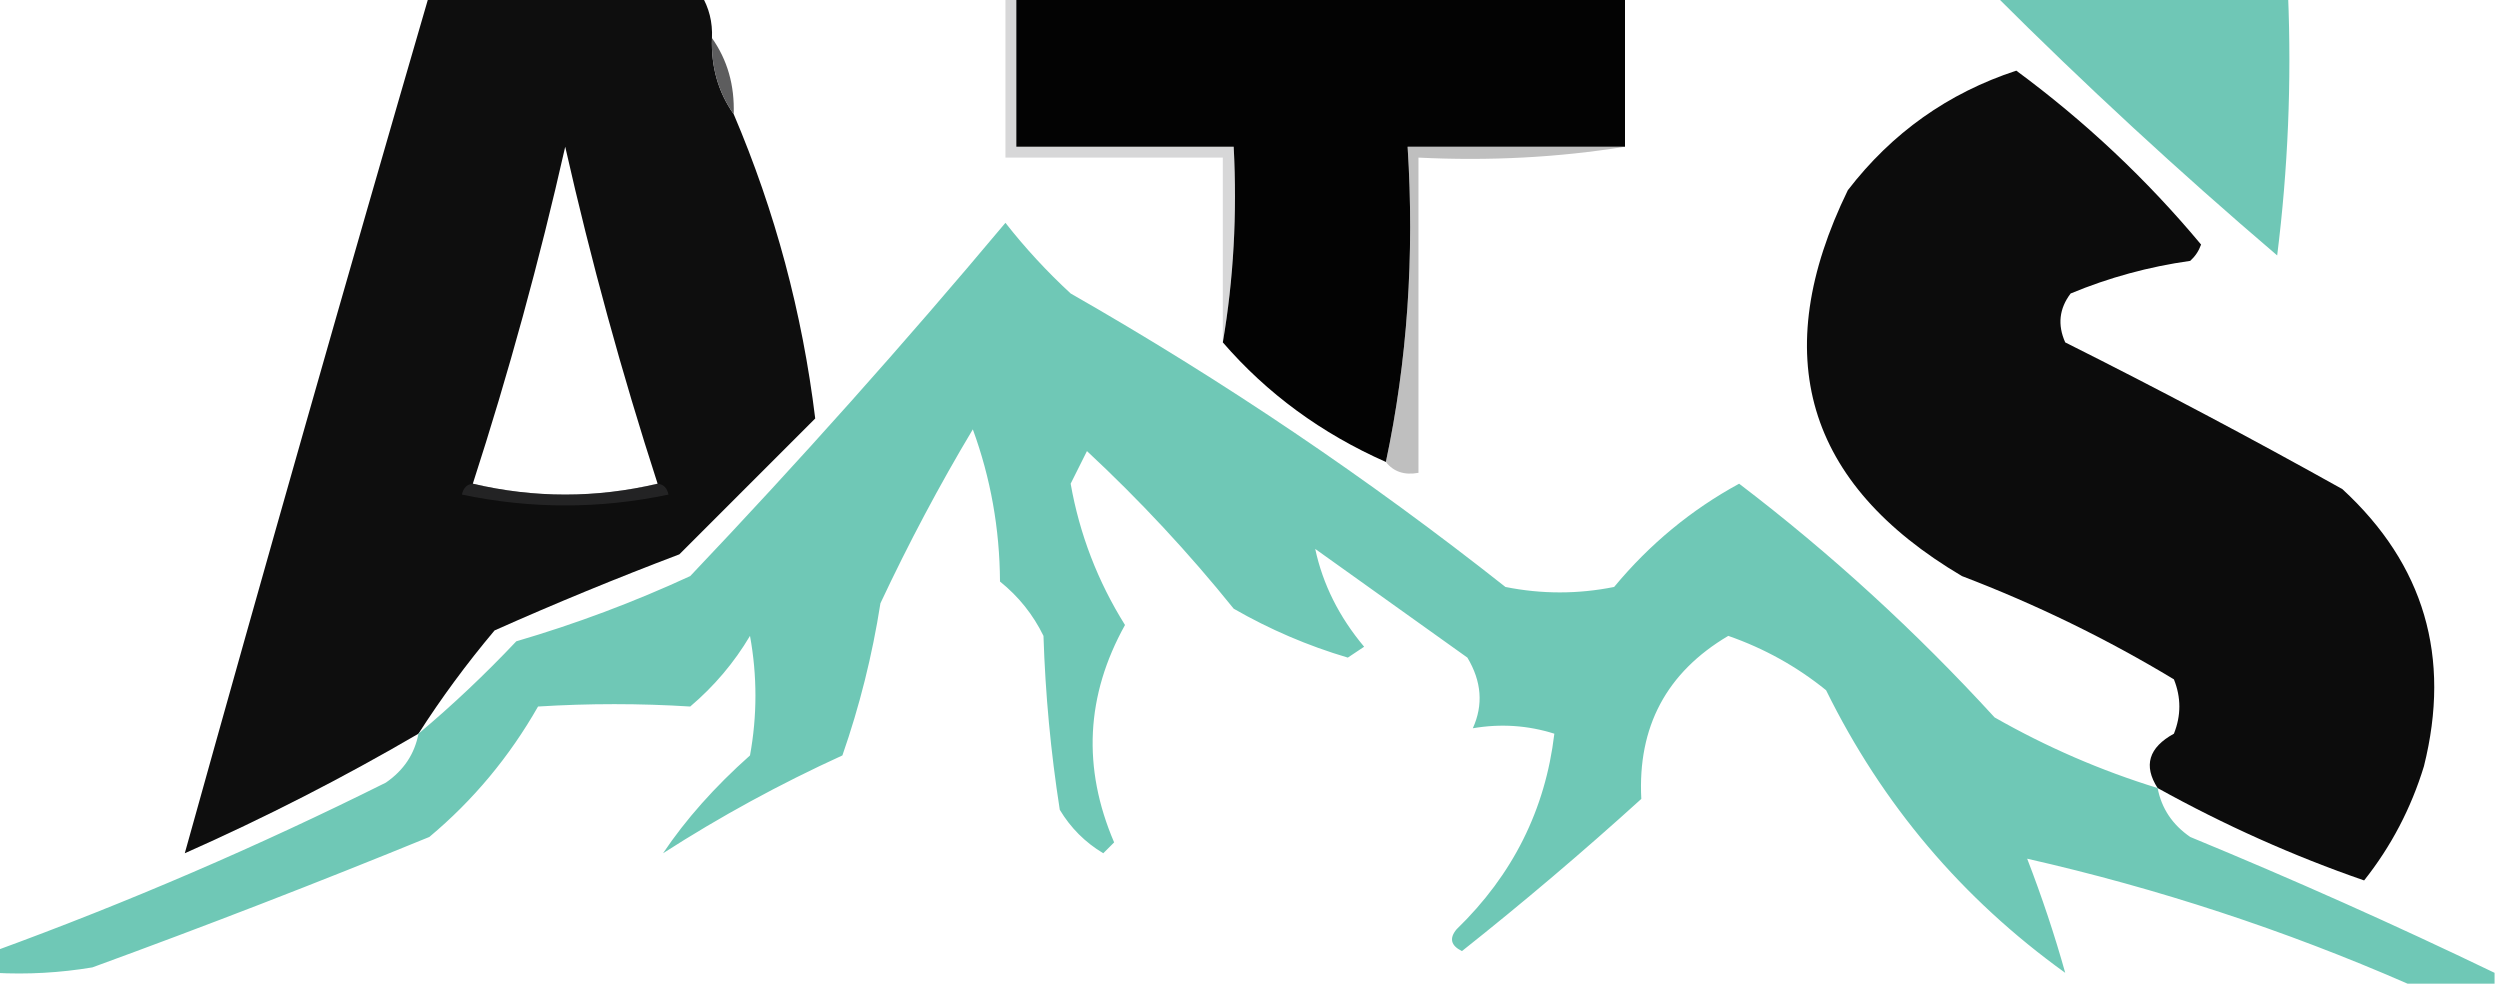
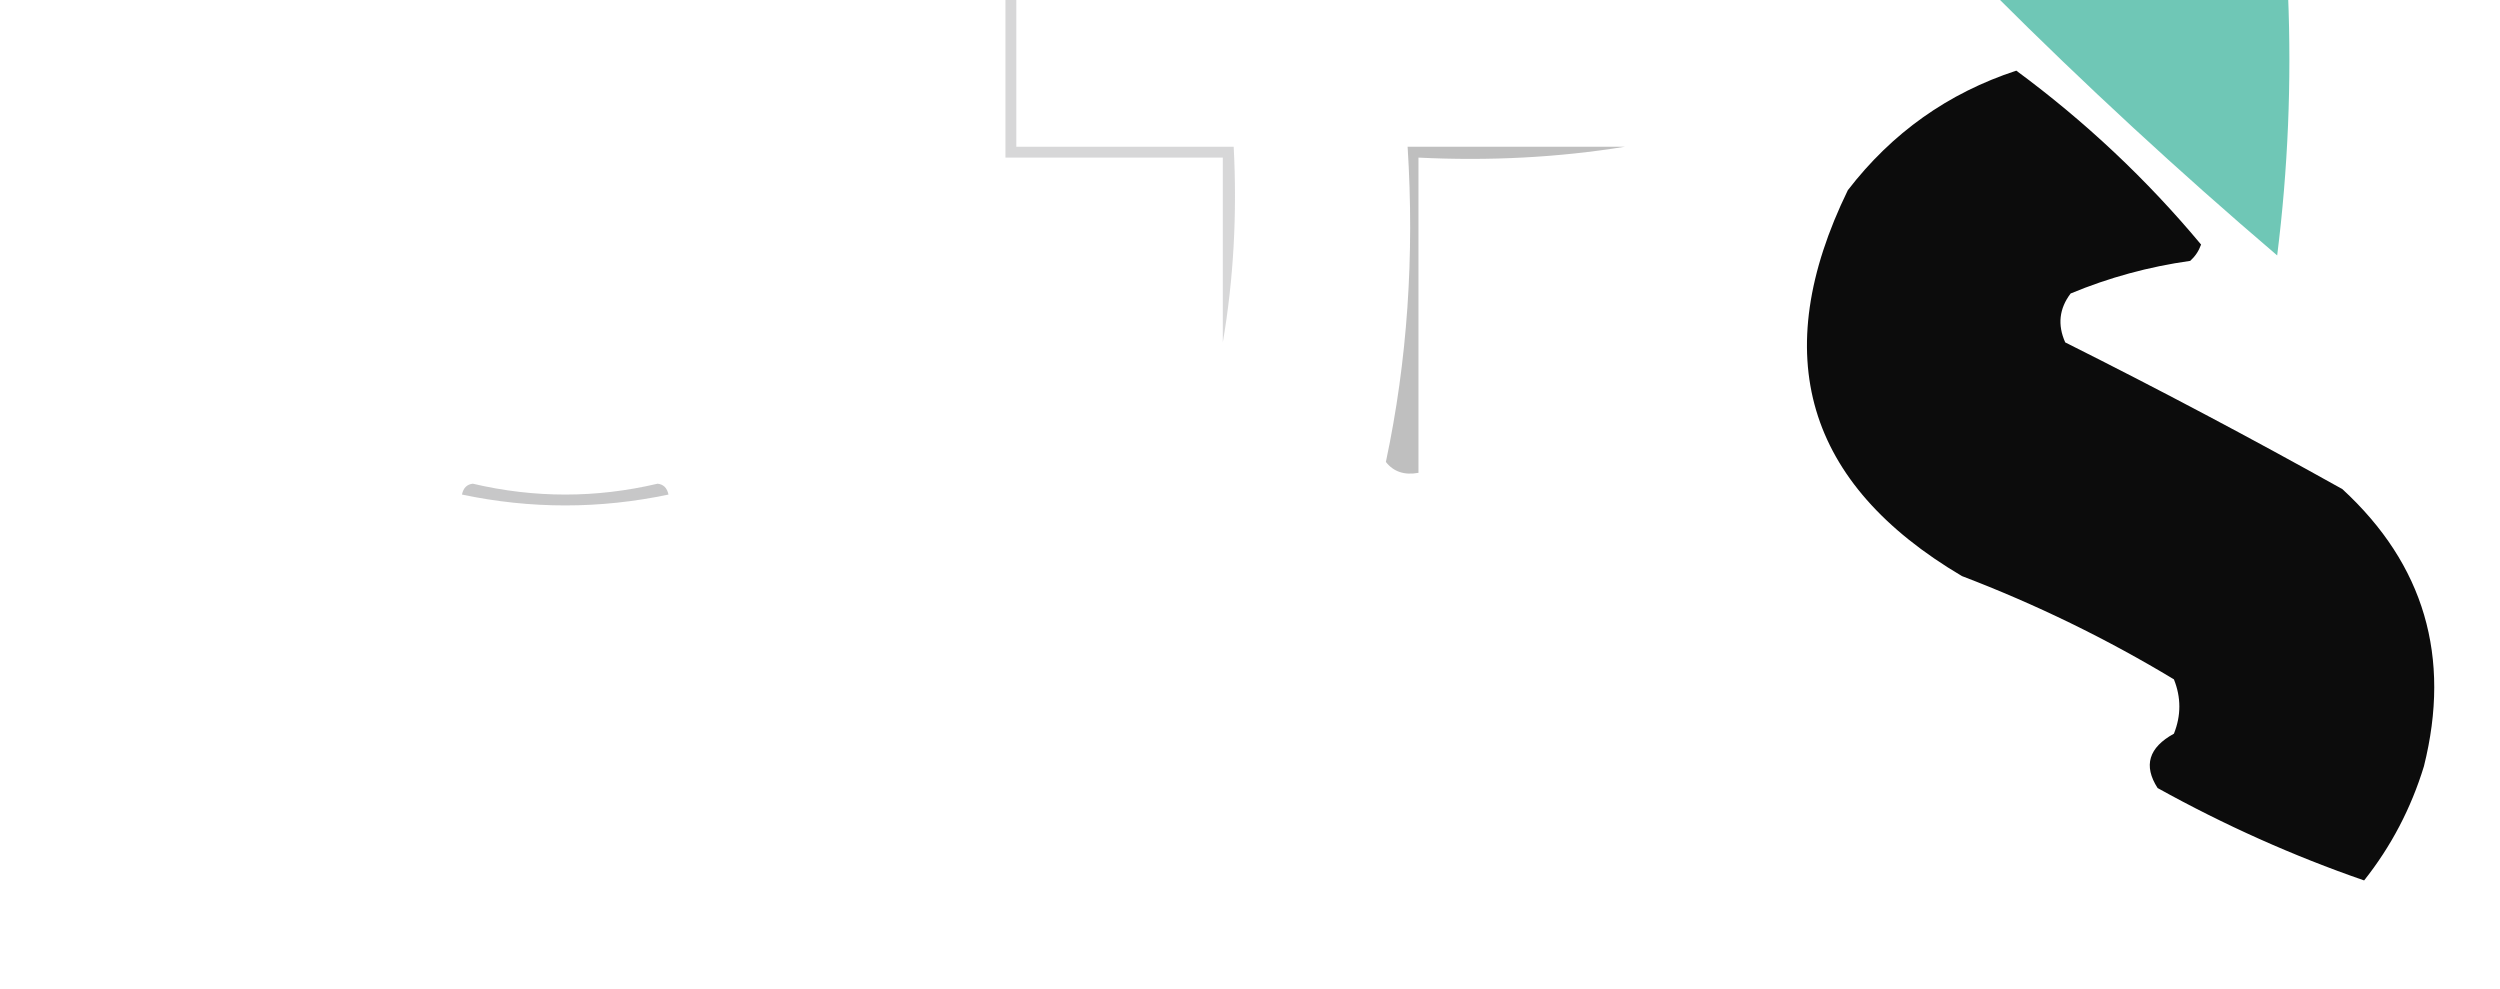
<svg xmlns="http://www.w3.org/2000/svg" width="230px" height="91px" style="shape-rendering:geometricPrecision; text-rendering:geometricPrecision; image-rendering:optimizeQuality; fill-rule:evenodd; clip-rule:evenodd">
  <g>
    <path style="opacity:1" fill="#6fc7b6" d="M 183.5,-0.5 C 192.5,-0.5 201.5,-0.5 210.5,-0.5C 210.831,7.528 210.498,15.528 209.5,23.5C 200.44,15.768 191.774,7.768 183.5,-0.5 Z" />
  </g>
  <g>
-     <path style="opacity:1" fill="#0e0e0e" d="M 39.5,-0.5 C 47.833,-0.5 56.167,-0.5 64.5,-0.5C 65.234,0.708 65.567,2.041 65.5,3.5C 65.409,6.152 66.076,8.485 67.5,10.5C 71.312,19.444 73.812,28.777 75,38.5C 70.833,42.667 66.667,46.833 62.5,51C 56.733,53.186 51.066,55.52 45.5,58C 42.925,61.063 40.591,64.23 38.5,67.5C 31.563,71.552 24.397,75.219 17,78.5C 24.329,52.194 31.829,25.861 39.5,-0.5 Z M 60.5,44.5 C 54.833,45.833 49.167,45.833 43.5,44.5C 46.794,34.328 49.627,23.995 52,13.5C 54.374,24 57.207,34.333 60.5,44.5 Z" />
-   </g>
+     </g>
  <g>
-     <path style="opacity:1" fill="#030303" d="M 93.5,-0.5 C 112.167,-0.5 130.833,-0.5 149.5,-0.5C 149.5,4.167 149.5,8.833 149.5,13.5C 142.833,13.5 136.167,13.5 129.5,13.5C 130.14,23.558 129.473,33.224 127.5,42.5C 121.567,39.871 116.567,36.205 112.5,31.5C 113.49,25.69 113.823,19.69 113.5,13.5C 106.833,13.5 100.167,13.5 93.5,13.5C 93.5,8.833 93.5,4.167 93.5,-0.5 Z" />
-   </g>
+     </g>
  <g>
-     <path style="opacity:0.922" fill="#505152" d="M 65.5,3.5 C 66.924,5.515 67.591,7.848 67.5,10.5C 66.076,8.485 65.409,6.152 65.5,3.5 Z" />
-   </g>
+     </g>
  <g>
    <path style="opacity:1" fill="#0c0c0c" d="M 198.5,72.5 C 197.176,70.442 197.676,68.775 200,67.5C 200.667,65.833 200.667,64.167 200,62.5C 193.812,58.766 187.312,55.6 180.5,53C 166.112,44.494 162.612,32.66 170,17.5C 174.059,12.225 179.226,8.558 185.5,6.5C 191.849,11.185 197.516,16.518 202.5,22.5C 202.291,23.086 201.957,23.586 201.5,24C 197.695,24.534 194.029,25.534 190.5,27C 189.446,28.388 189.28,29.888 190,31.5C 198.608,35.812 207.108,40.312 215.5,45C 223.023,51.93 225.523,60.43 223,70.5C 221.819,74.363 219.986,77.863 217.5,81C 210.986,78.746 204.653,75.913 198.5,72.5 Z" />
  </g>
  <g>
    <path style="opacity:0.212" fill="#464647" d="M 92.5,-0.5 C 92.833,-0.5 93.167,-0.5 93.5,-0.5C 93.5,4.167 93.5,8.833 93.5,13.5C 100.167,13.5 106.833,13.5 113.5,13.5C 113.823,19.69 113.49,25.69 112.5,31.5C 112.5,25.833 112.5,20.167 112.5,14.5C 105.833,14.5 99.167,14.5 92.5,14.5C 92.5,9.5 92.5,4.5 92.5,-0.5 Z" />
  </g>
  <g>
    <path style="opacity:0.329" fill="#3e3e3f" d="M 149.5,13.5 C 143.355,14.49 137.022,14.823 130.5,14.5C 130.5,24.167 130.5,33.833 130.5,43.5C 129.209,43.737 128.209,43.404 127.5,42.5C 129.473,33.224 130.14,23.558 129.5,13.5C 136.167,13.5 142.833,13.5 149.5,13.5 Z" />
  </g>
  <g>
-     <path style="opacity:1" fill="#6fc8b6" d="M 198.5,72.5 C 198.859,74.371 199.859,75.871 201.5,77C 210.977,80.907 220.311,85.073 229.5,89.5C 229.5,89.833 229.5,90.167 229.5,90.5C 226.833,90.5 224.167,90.5 221.5,90.5C 210.202,85.567 198.535,81.734 186.5,79C 187.864,82.532 189.031,86.032 190,89.5C 180.502,82.669 173.169,74.002 168,63.5C 165.306,61.319 162.306,59.652 159,58.5C 153.32,61.858 150.653,66.858 151,73.5C 145.647,78.354 140.147,83.021 134.5,87.5C 133.479,86.998 133.312,86.332 134,85.5C 139.173,80.488 142.173,74.488 143,67.5C 140.56,66.729 138.06,66.562 135.5,67C 136.476,64.853 136.309,62.686 135,60.5C 130.333,57.167 125.667,53.833 121,50.5C 121.697,53.754 123.197,56.754 125.5,59.5C 125,59.833 124.5,60.167 124,60.5C 120.326,59.413 116.826,57.913 113.5,56C 109.367,50.866 104.867,46.032 100,41.5C 99.5,42.5 99,43.5 98.5,44.5C 99.319,49.142 100.986,53.475 103.5,57.5C 99.897,63.976 99.563,70.643 102.5,77.5C 102.167,77.833 101.833,78.167 101.5,78.5C 99.833,77.5 98.5,76.167 97.5,74.5C 96.671,69.198 96.171,63.864 96,58.5C 95.047,56.545 93.713,54.878 92,53.5C 91.971,48.637 91.138,43.97 89.5,39.5C 86.443,44.609 83.61,49.942 81,55.5C 80.246,60.309 79.079,64.975 77.5,69.5C 71.76,72.119 66.26,75.119 61,78.5C 63.088,75.386 65.755,72.386 69,69.5C 69.667,65.833 69.667,62.167 69,58.5C 67.542,60.96 65.709,63.127 63.5,65C 58.856,64.709 54.189,64.709 49.5,65C 46.86,69.634 43.527,73.634 39.5,77C 29.245,81.196 18.912,85.196 8.5,89C 5.518,89.498 2.518,89.665 -0.5,89.5C -0.5,88.833 -0.5,88.167 -0.5,87.5C 11.764,83.021 23.764,77.854 35.5,72C 37.141,70.871 38.141,69.371 38.5,67.5C 41.631,64.871 44.631,62.038 47.5,59C 52.977,57.396 58.311,55.396 63.5,53C 73.519,42.449 83.185,31.616 92.5,20.5C 94.316,22.817 96.316,24.983 98.5,27C 112.524,35.01 125.858,44.01 138.5,54C 141.833,54.667 145.167,54.667 148.5,54C 151.762,50.065 155.596,46.898 160,44.5C 168.421,50.916 176.254,58.083 183.5,66C 188.288,68.729 193.288,70.896 198.5,72.5 Z" />
-   </g>
+     </g>
  <g>
    <path style="opacity:0.322" fill="#515254" d="M 43.5,44.5 C 49.167,45.833 54.833,45.833 60.5,44.5C 61.043,44.56 61.376,44.893 61.5,45.5C 55.167,46.833 48.833,46.833 42.5,45.5C 42.624,44.893 42.957,44.56 43.5,44.5 Z" />
  </g>
</svg>